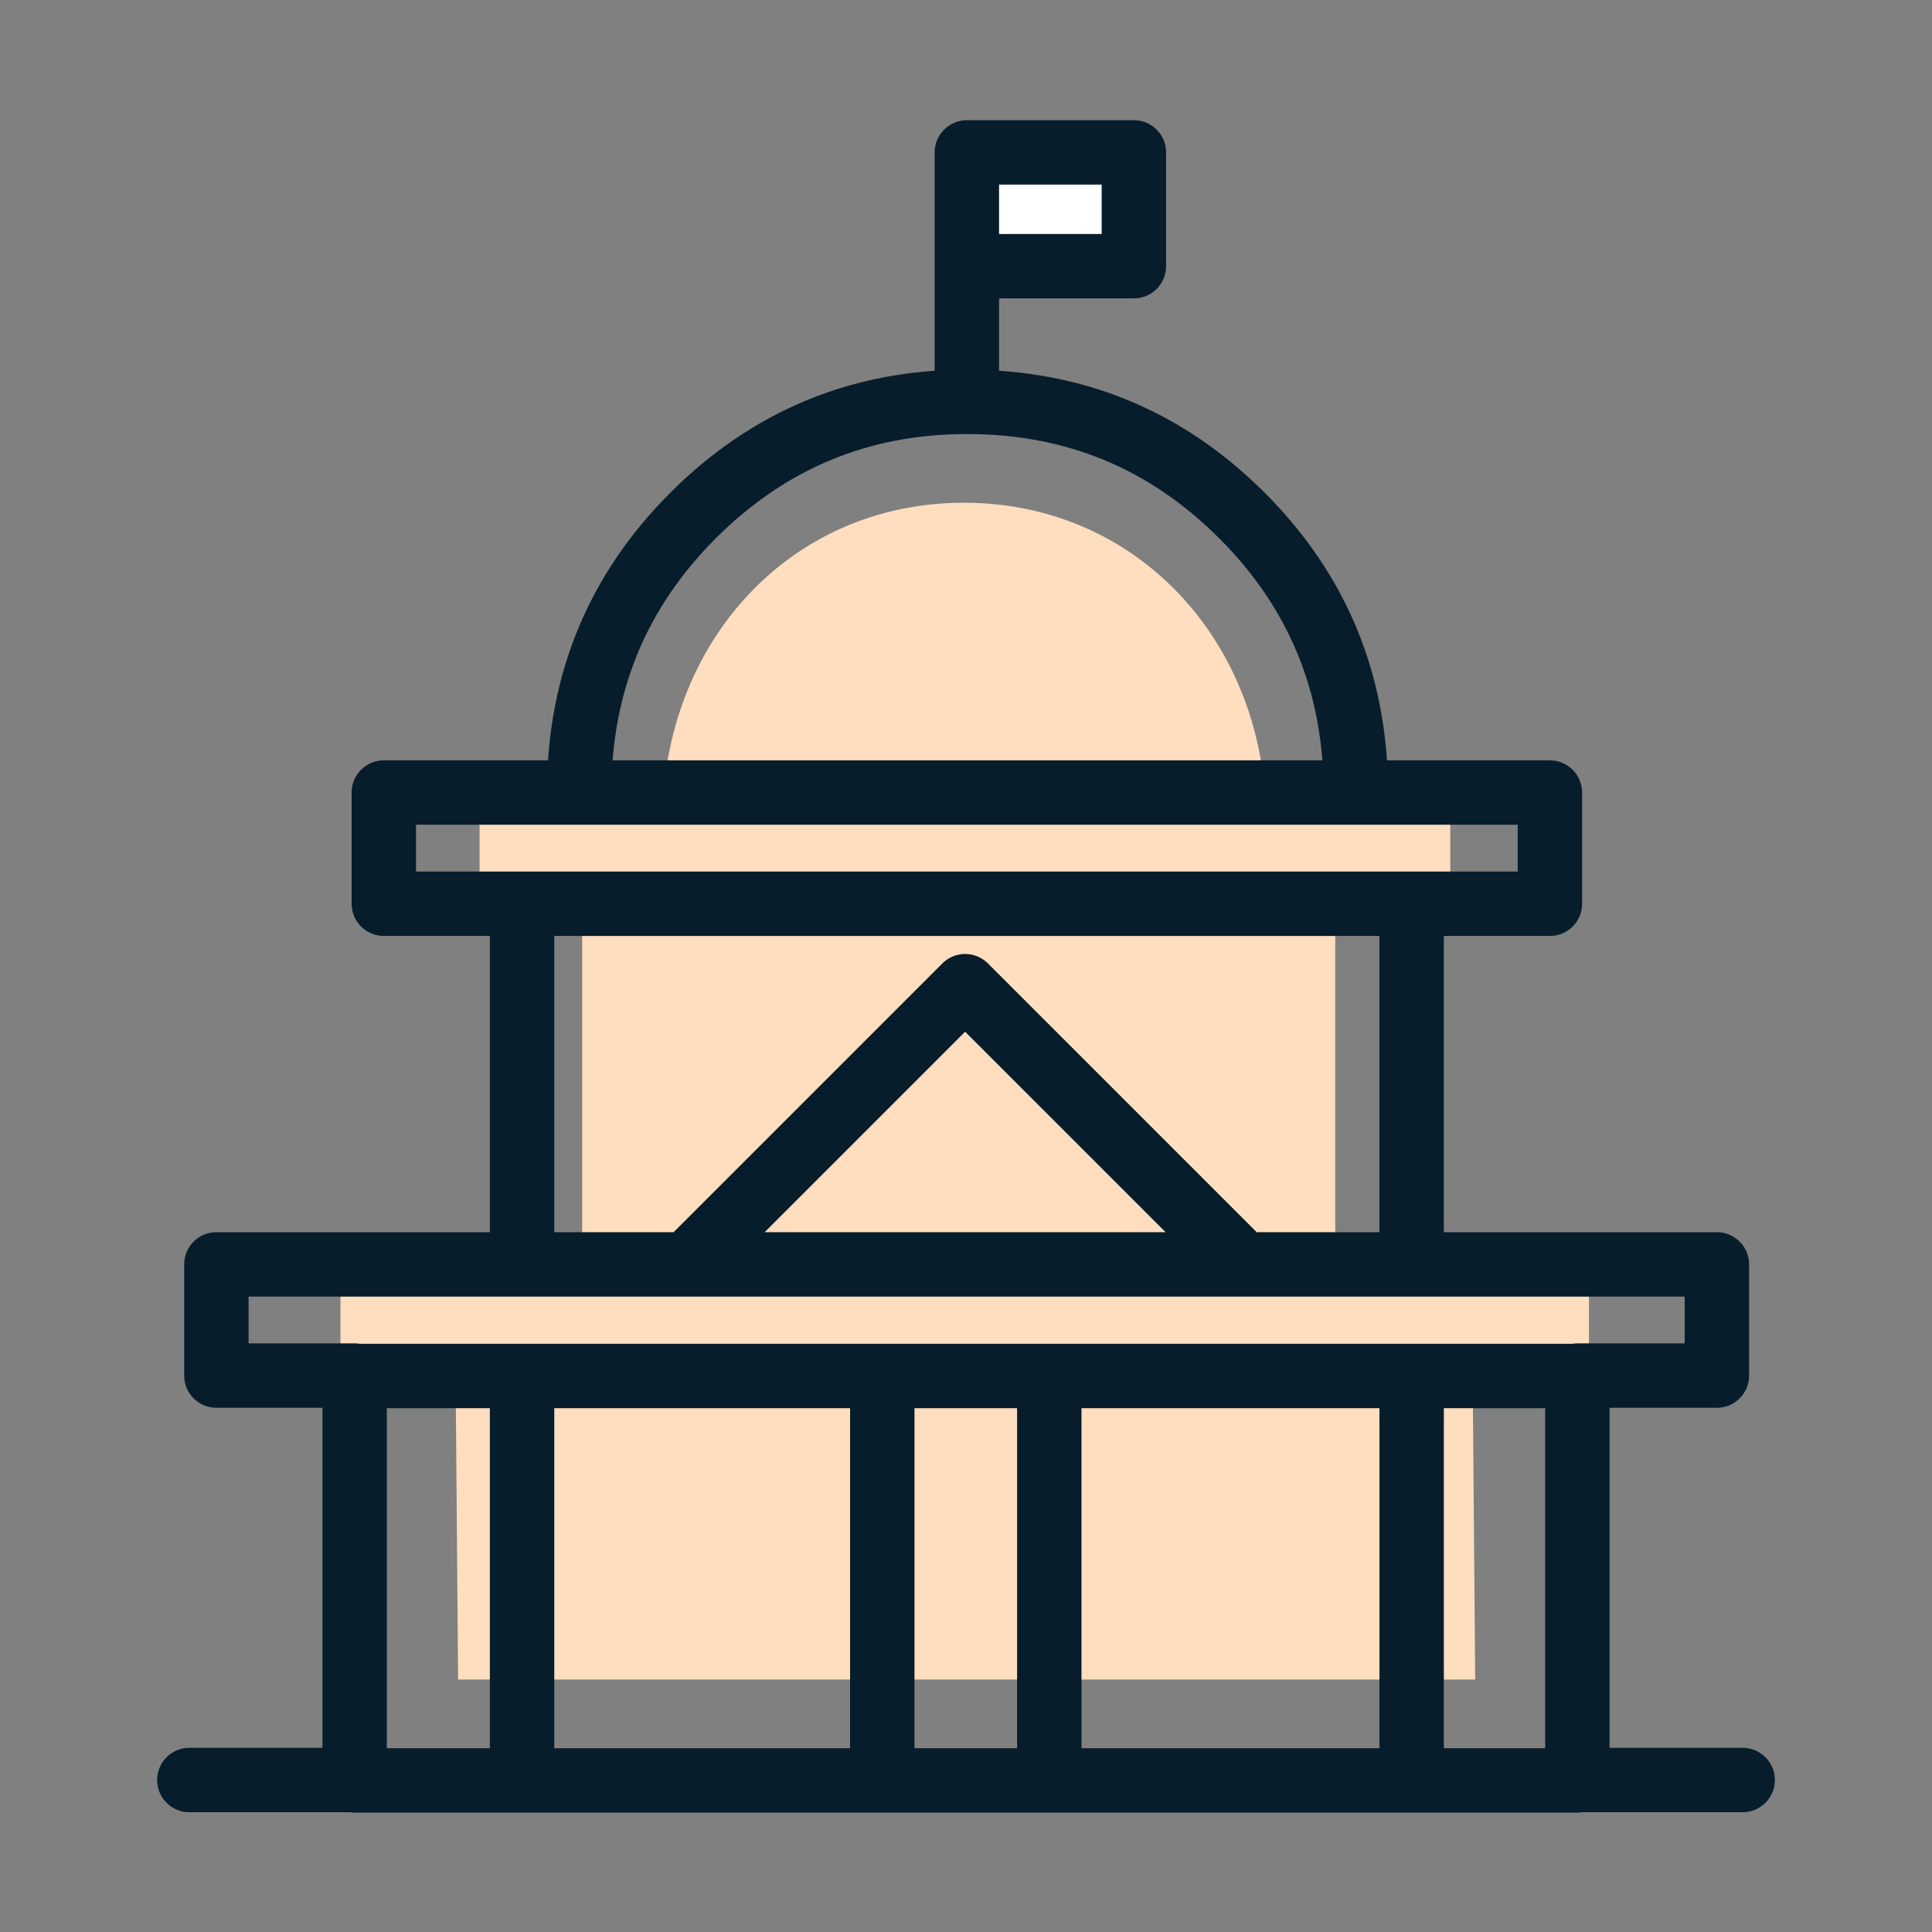
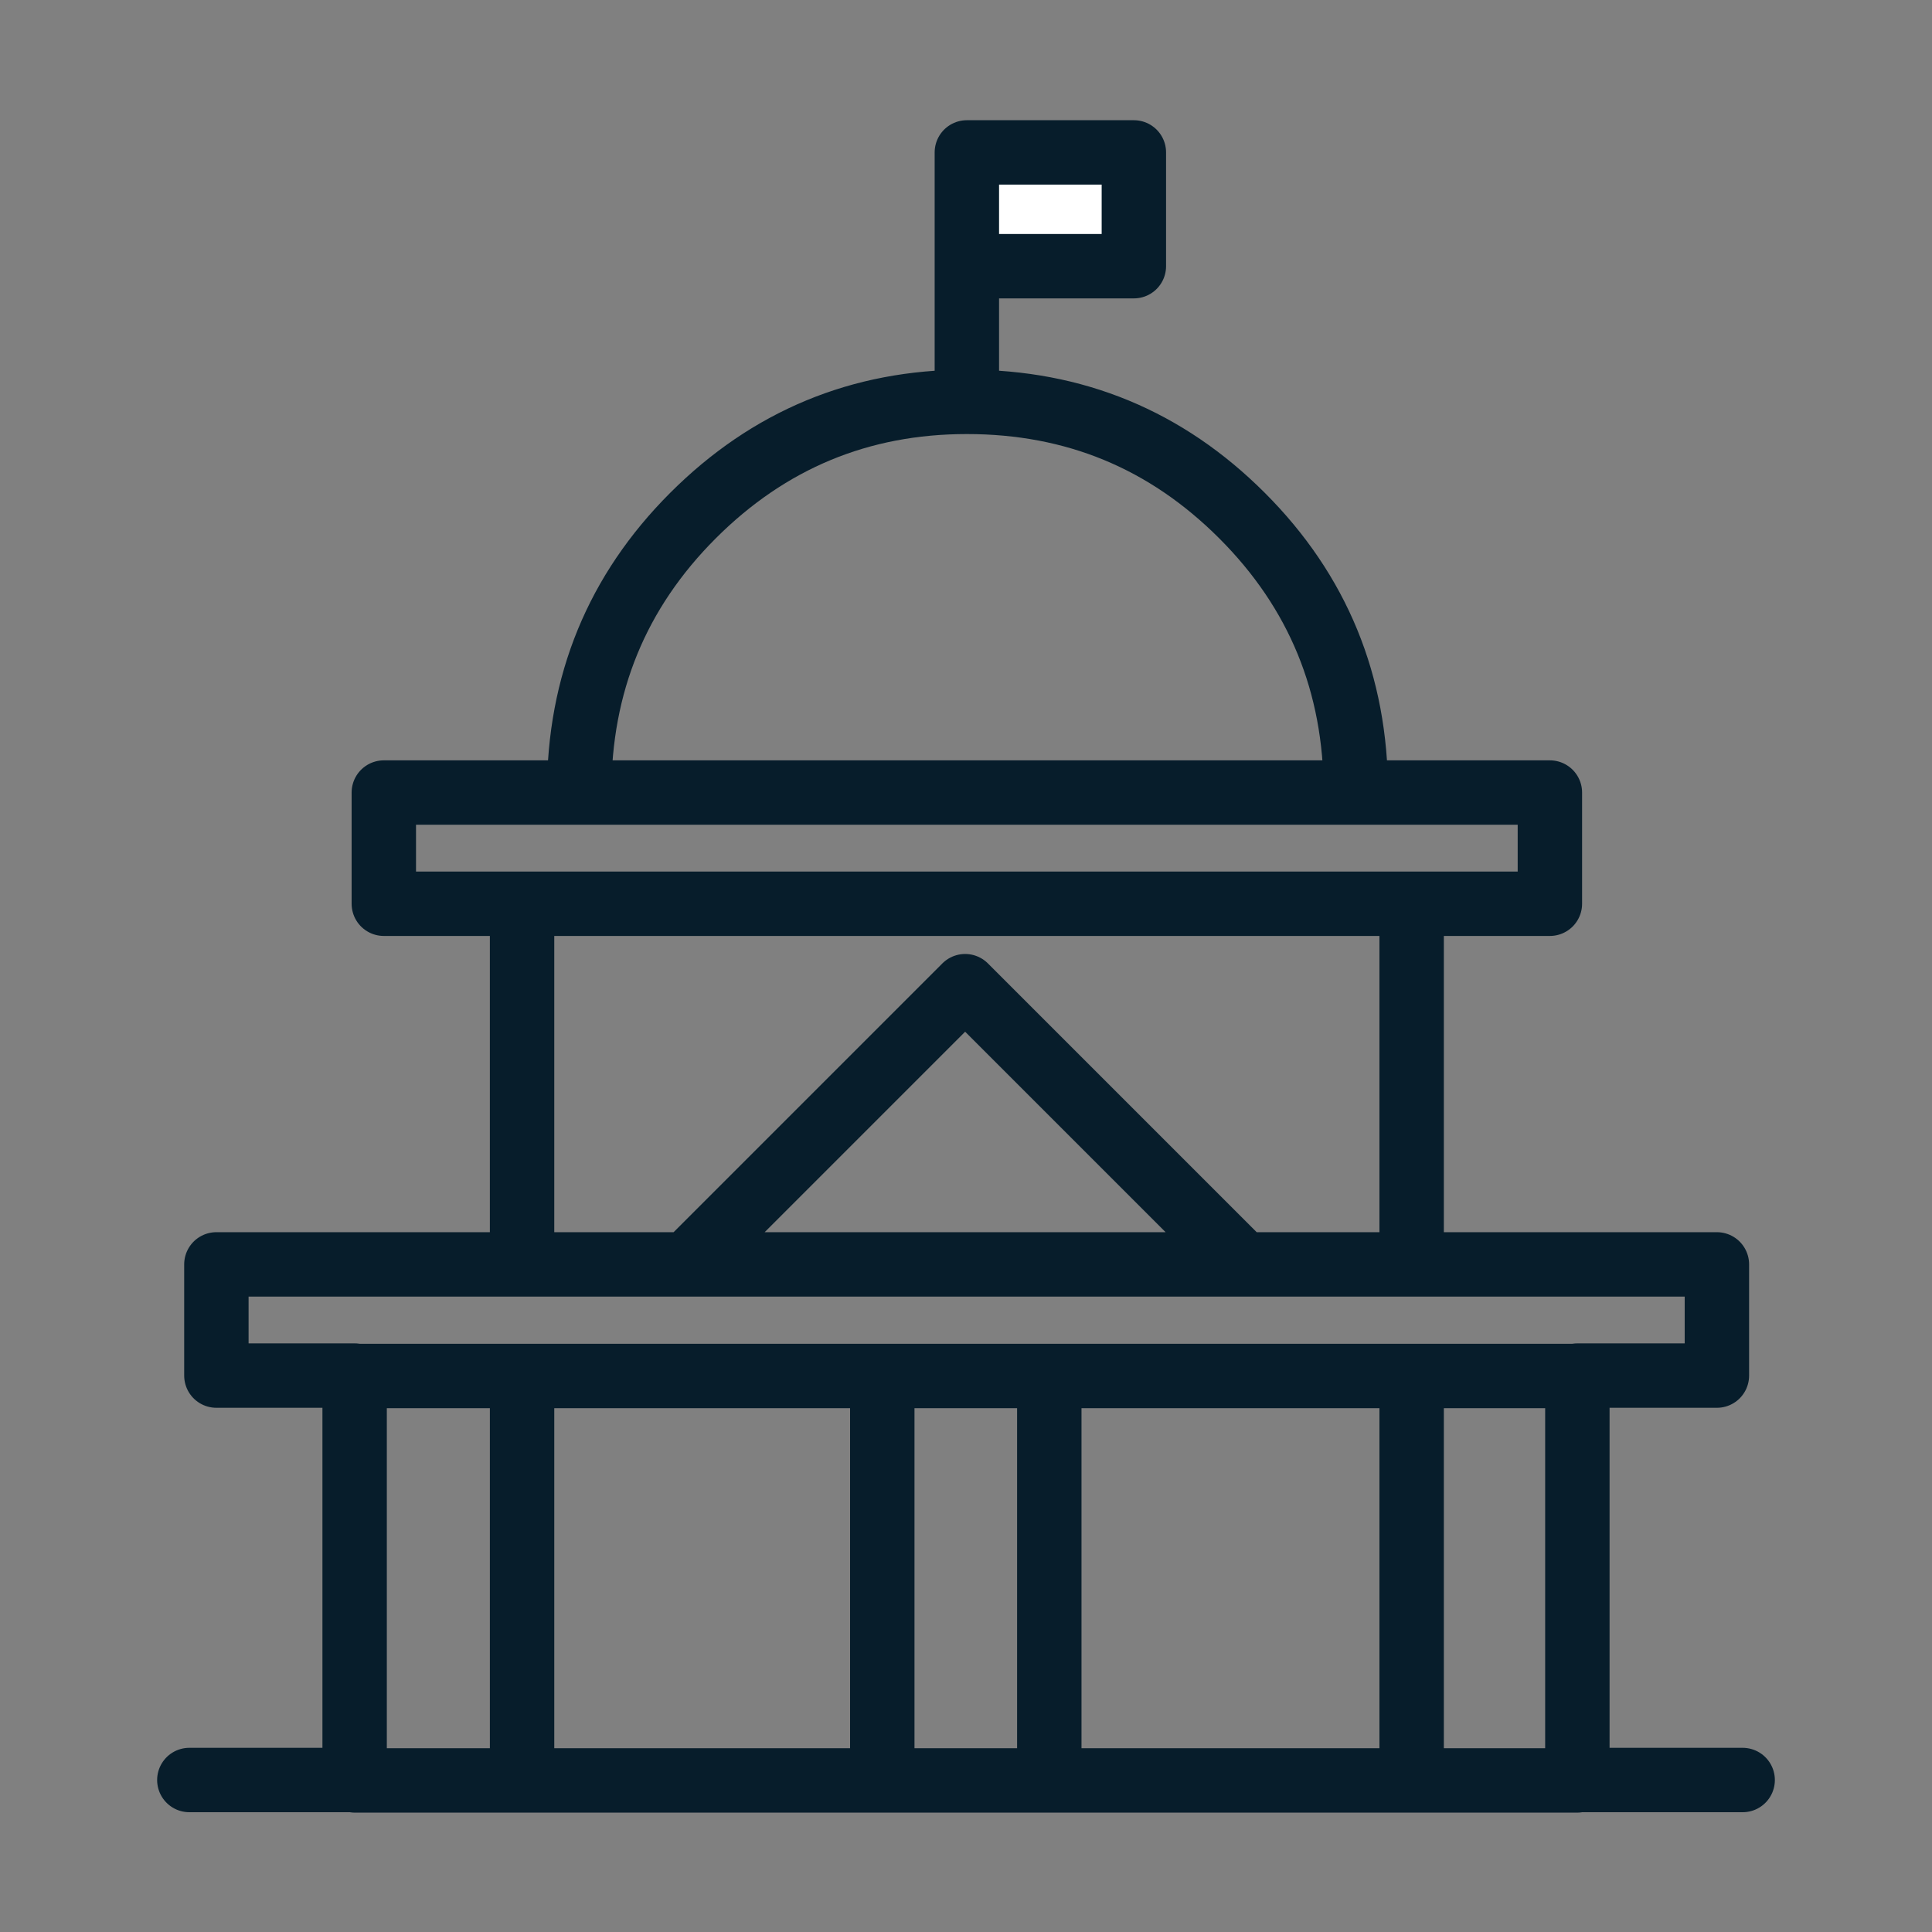
<svg xmlns="http://www.w3.org/2000/svg" id="Layer_1" data-name="Layer 1" width="45" height="45" viewBox="0 0 45 45">
  <rect x="0" y="0" width="45" height="45" fill="#808080" stroke="none" />
  <defs>
    <style>
      .cls-1 {
        fill: none;
        stroke: #071d2b;
        stroke-linecap: round;
        stroke-linejoin: round;
        stroke-width: 1.5px;
      }

      .cls-1, .cls-2 {
        fill-rule: evenodd;
      }

      .cls-2 {
        fill: #ffddbf;
      }

      .cls-2, .cls-3 {
        stroke-width: 0px;
      }

      .cls-3 {
        fill: #fff;
      }
    </style>
  </defs>
  <rect class="cls-3" x="22.52" y="3.54" width="3.89" height="2.65" />
-   <path class="cls-2" d="m37.02,29.68h-5.92v-8.39h2.68v-2.16h-4.29c0-4.1-2.94-7.42-7.04-7.42s-7.02,3.32-7.02,7.42h-4.26v2.16h2.39v8.39h-5.63v2.16h2.68l.06,7.28h23.69l-.06-7.28h2.71v-2.16Z" />
  <path class="cls-1" d="m22.52,6.2v-2.65h3.89v2.65h-3.89v3.16c2.51,0,4.64.88,6.41,2.65,1.77,1.77,2.65,3.92,2.65,6.45h4.52v2.59h-3.22v8.4h7.11v2.59h-3.25v9.42h3.85m-28.43-12.32v-8.09h-3.22v-2.59h4.55c0-2.53.88-4.68,2.65-6.45,1.77-1.77,3.9-2.65,6.38-2.65M4.41,41.46h3.85v-9.42h-3.22v-2.59h10.96l6.48-6.48,6.48,6.48h3.92m-16.87,0h12.95m3.92-8.4H12.15m19.43-2.59H13.48m23.25,13.59h-3.85v9.42h3.85m-12.29-9.42h-3.89v9.42h3.89v-9.42h8.44m-8.44,9.42h8.44m-24.61,0h3.89v-9.42h-3.89m3.89,9.42h8.4m-8.4-9.42h8.4" />
</svg>